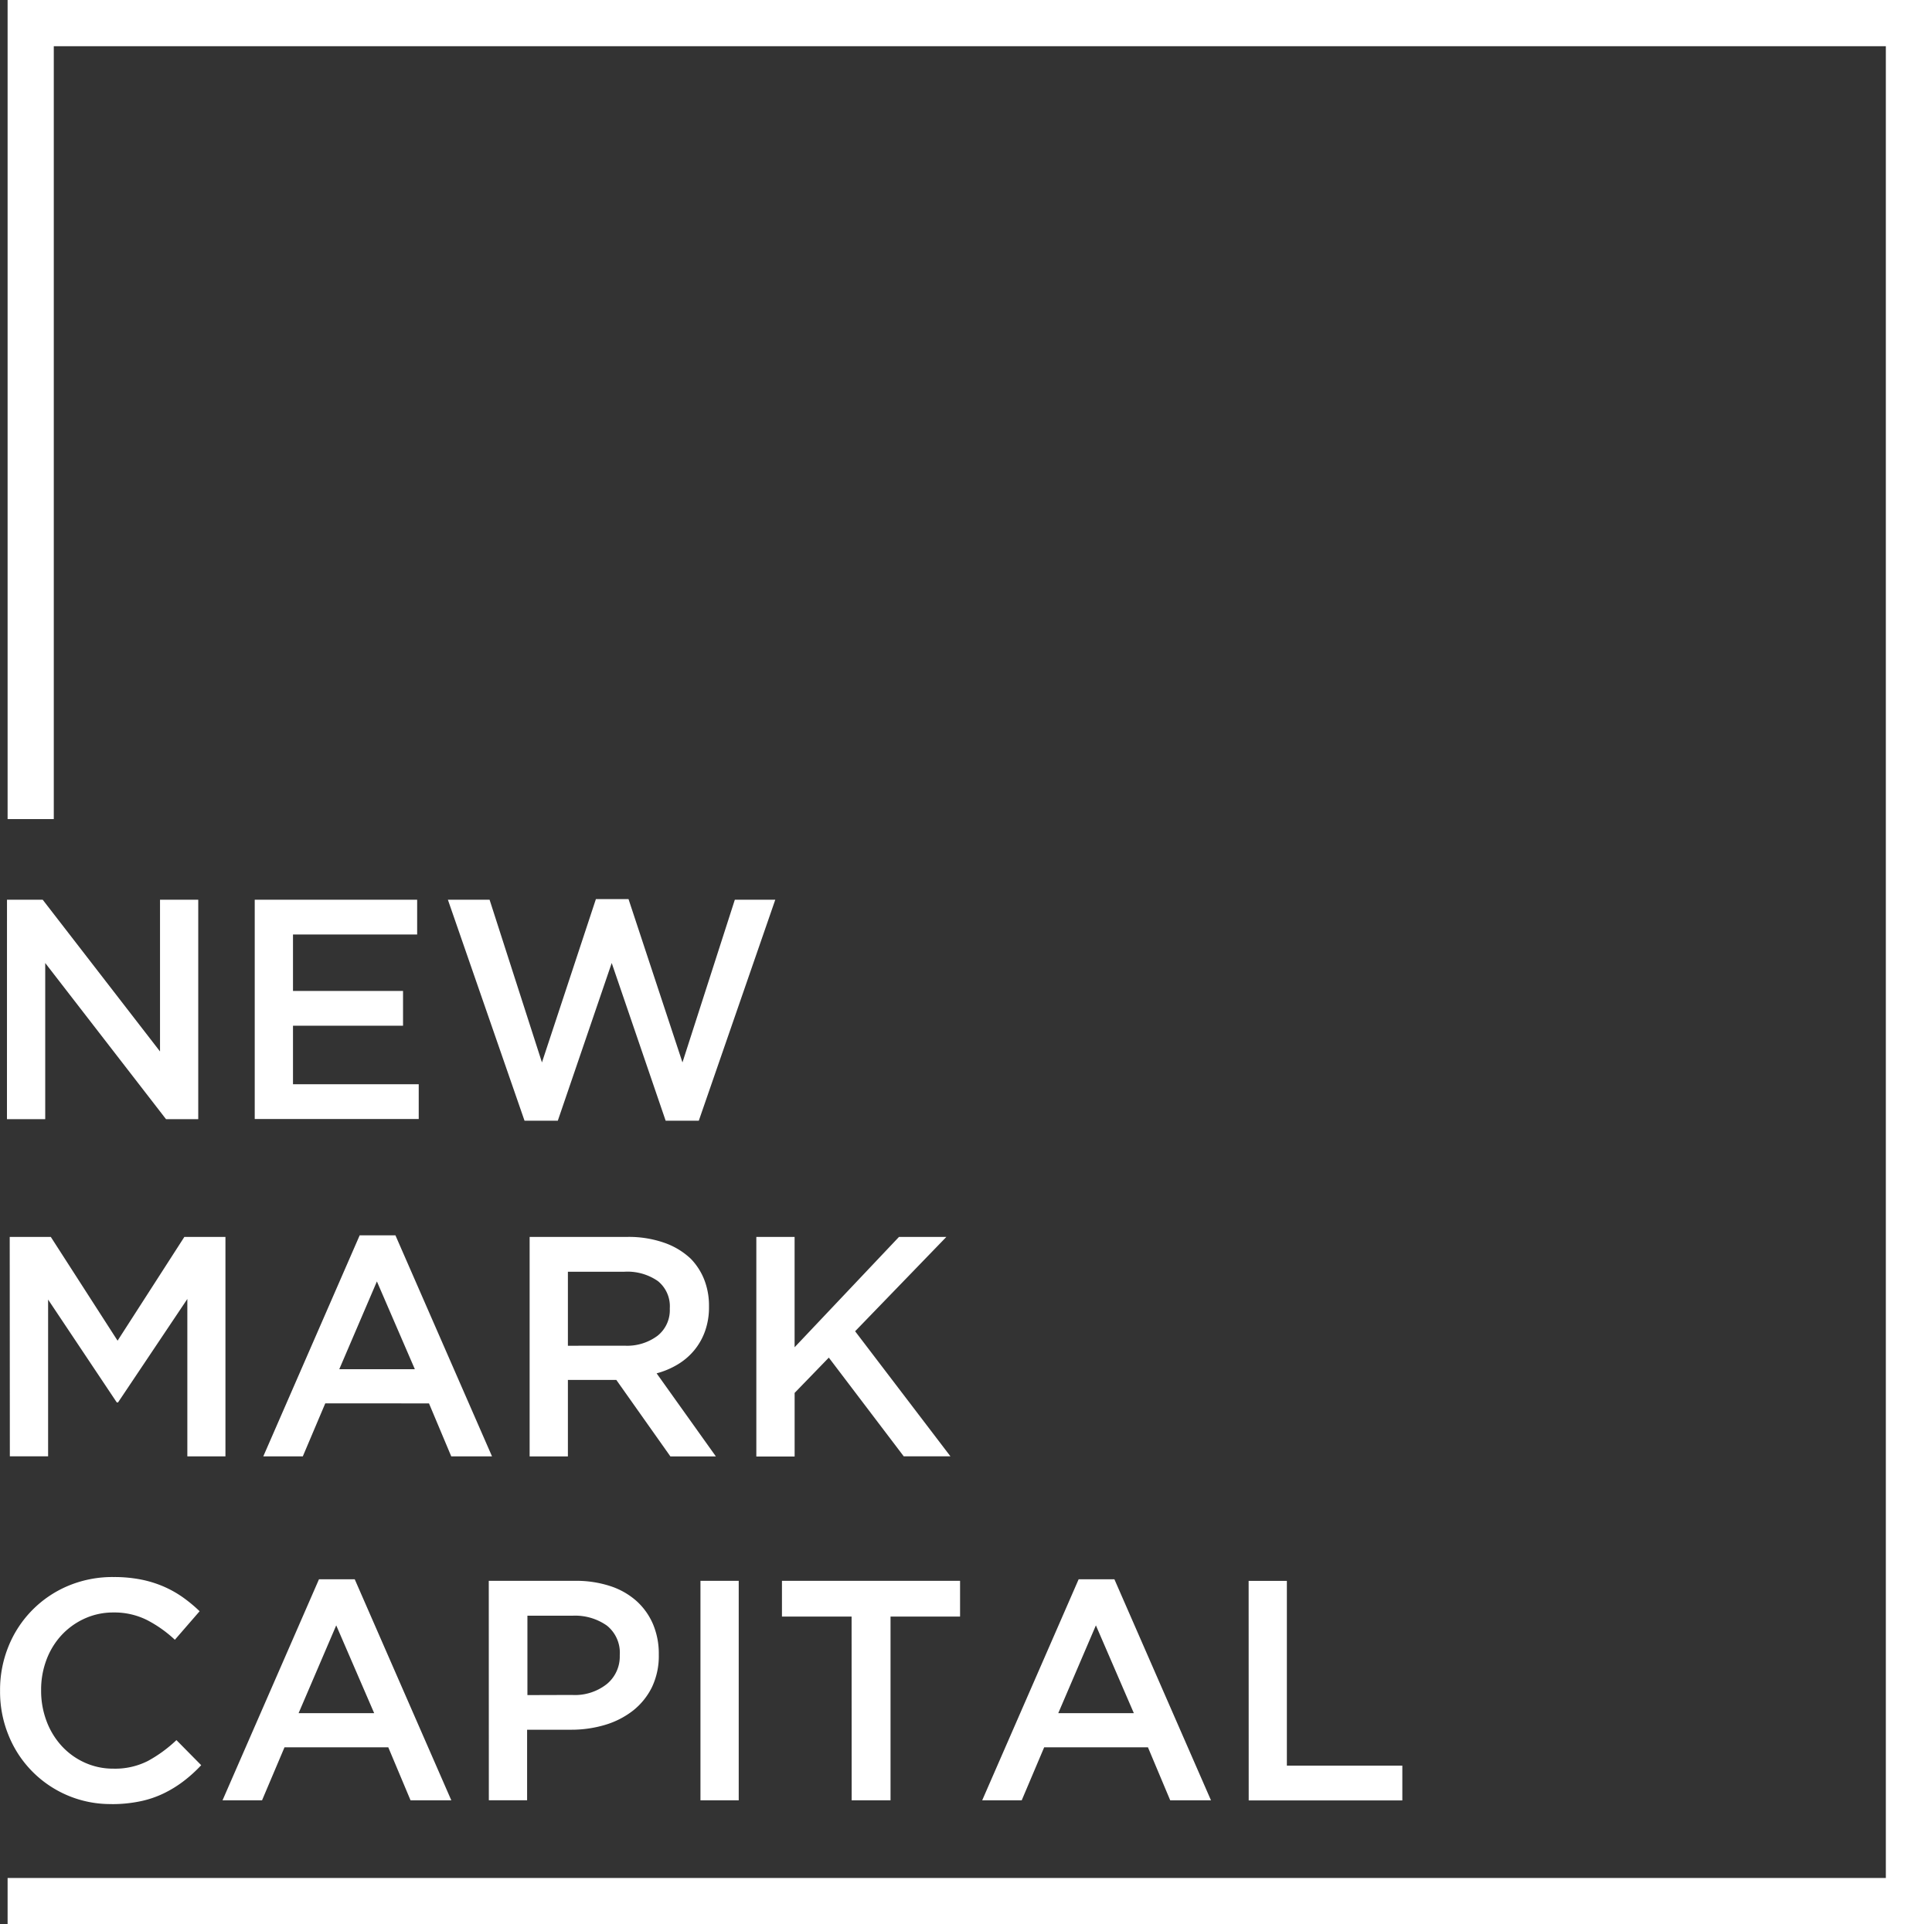
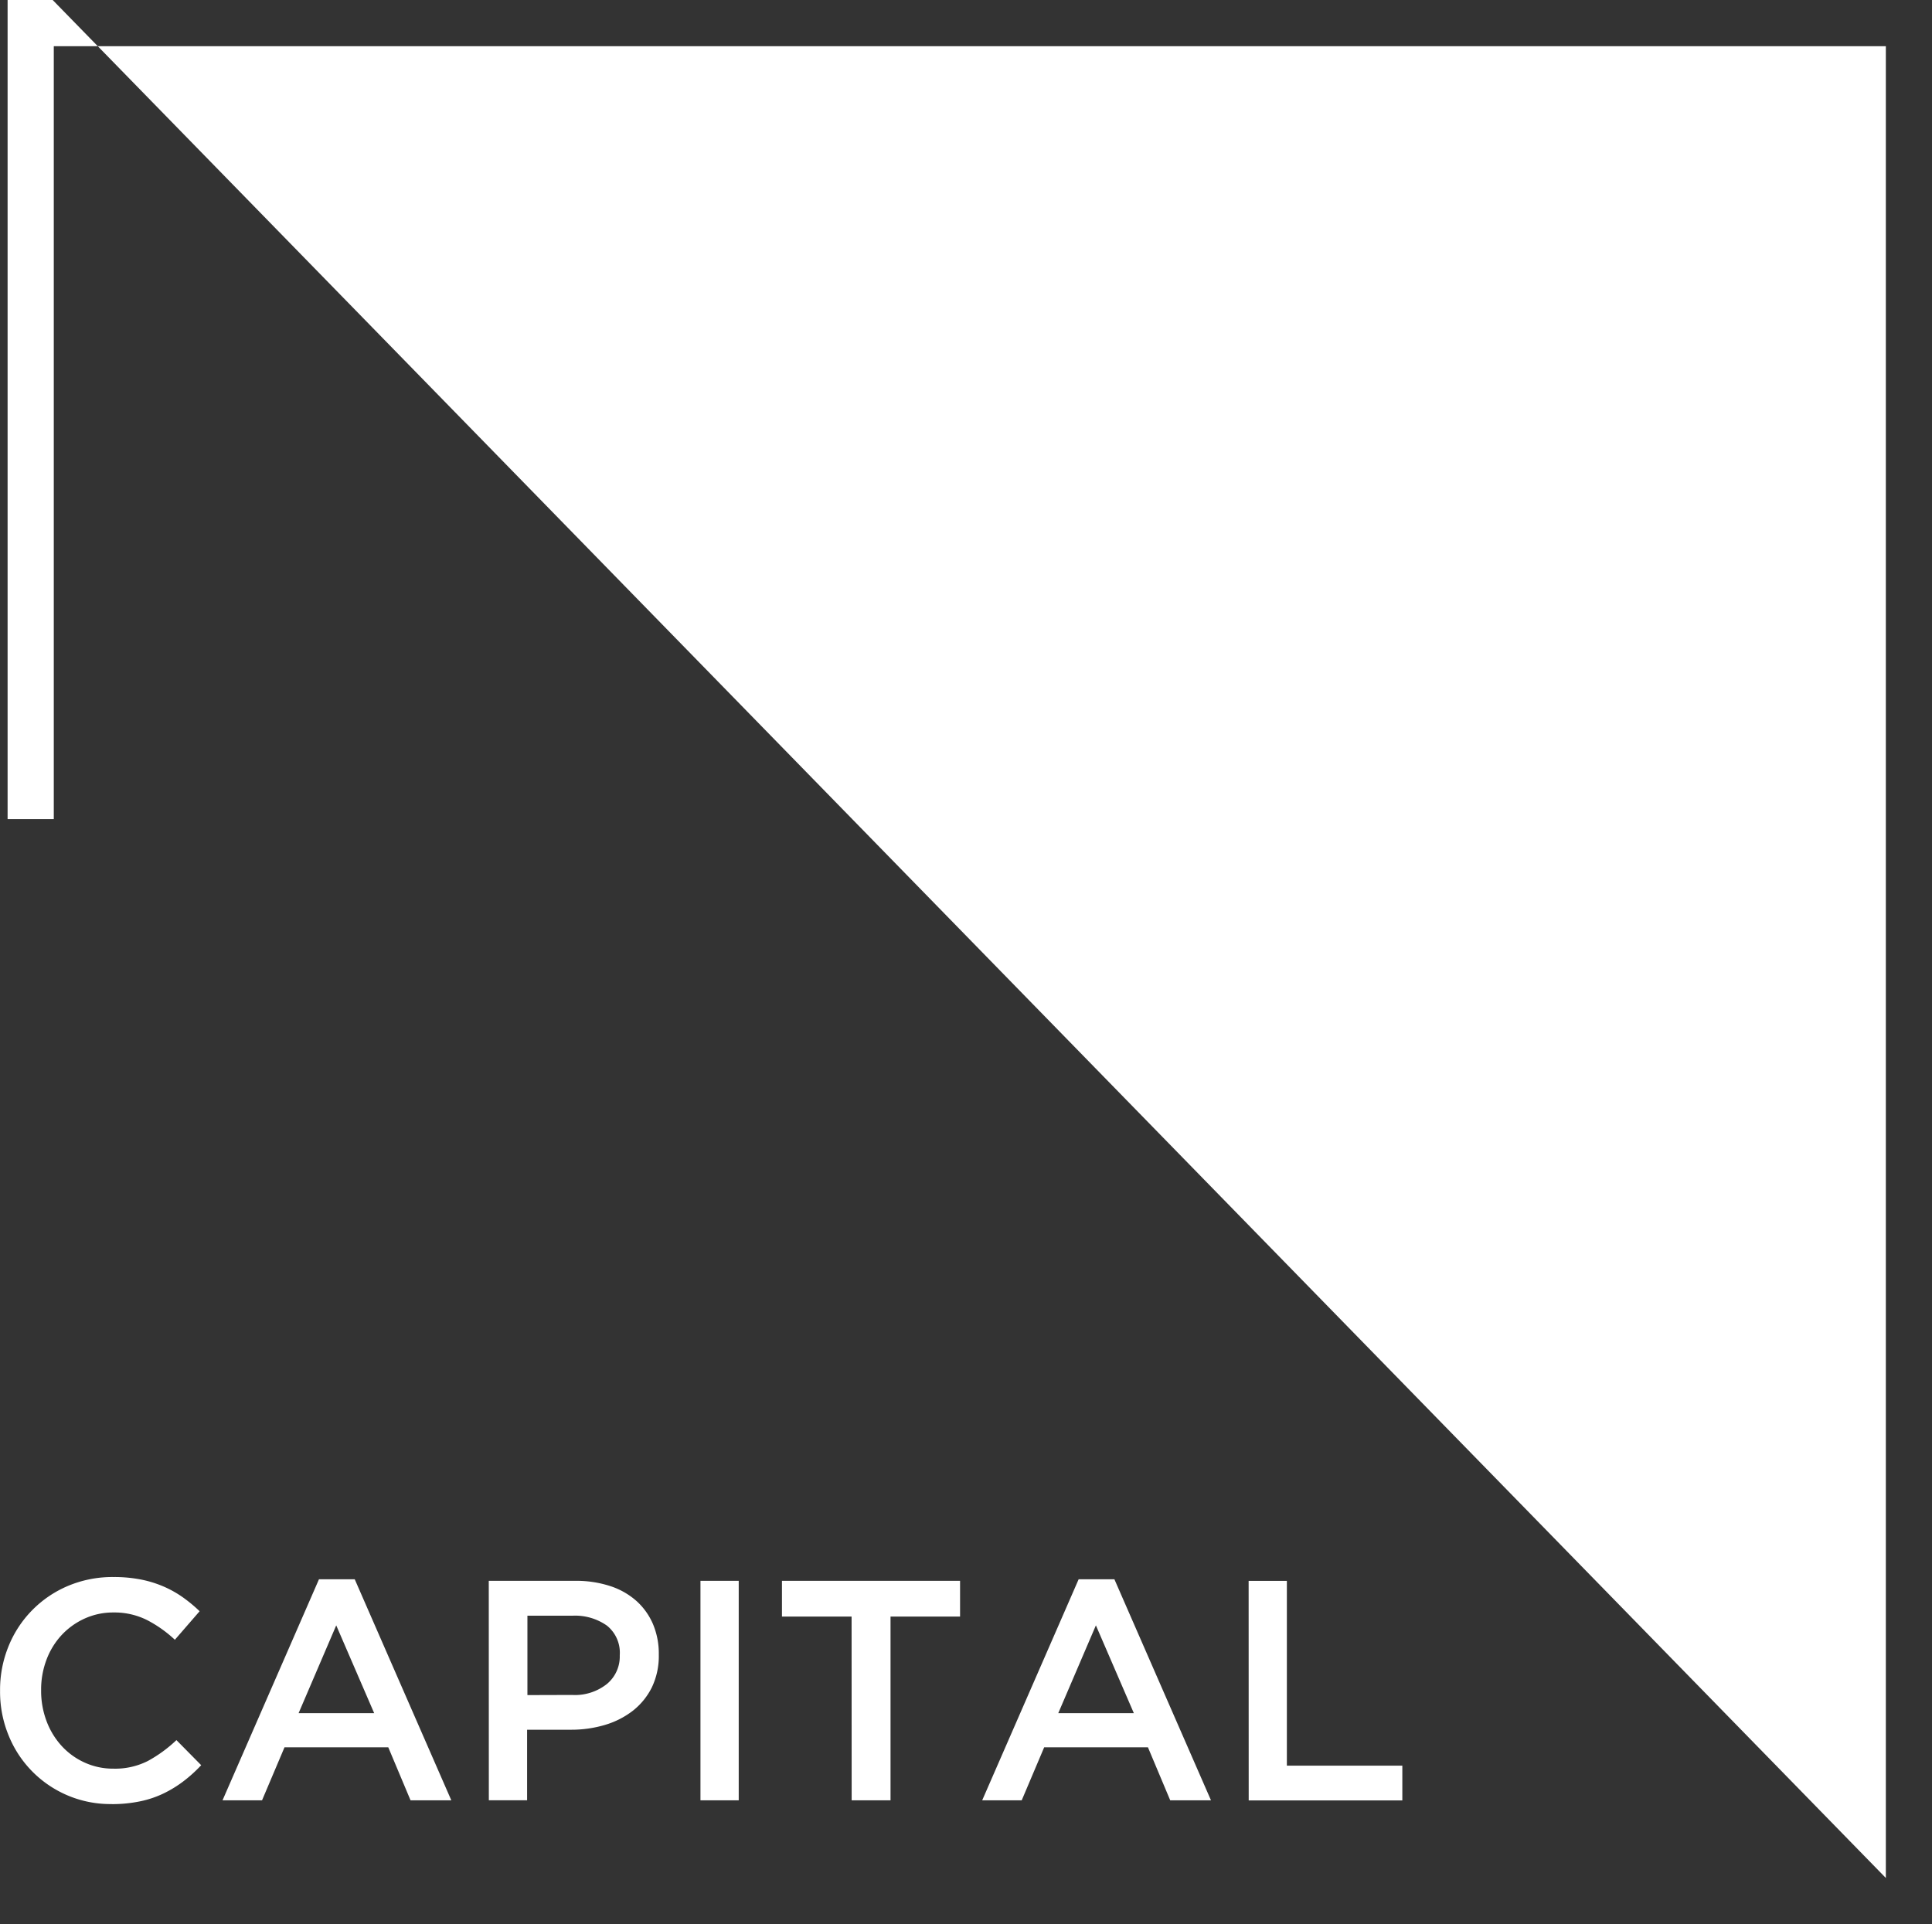
<svg xmlns="http://www.w3.org/2000/svg" width="60.236" height="60" viewBox="0 0 60.236 60">
  <rect x="0" y="0" width="60.236" height="60" fill="#333333" stroke="none" />
  <g id="Group_1" data-name="Group 1" transform="translate(-136.395 -136.693)">
-     <path id="Path_1" data-name="Path 1" d="M150.7,207.646h1.3l1.633,5.074,1.682-5.093h1.017l1.682,5.093,1.633-5.074h1.261l-2.385,6.892H157.49l-1.682-4.918-1.681,4.918H153.09Zm-6.022,0h5.064v1.085h-3.871v1.76h3.431v1.085h-3.431V213.4h3.92v1.085h-5.113Zm-7.724,0h1.113l3.658,4.732v-4.732h1.192v6.843h-1.005l-3.766-4.869v4.869h-1.193Z" transform="translate(-0.341 -42.898)" fill="#fff" />
-     <path id="Path_2" data-name="Path 2" d="M160.44,234.206h1.193v3.441l3.255-3.441h1.477l-2.845,2.942,2.972,3.9h-1.456L162.7,237.97l-1.066,1.1v1.984H160.44Zm-7.068,0h3.05a3.343,3.343,0,0,1,1.143.181,2.3,2.3,0,0,1,.831.5,1.973,1.973,0,0,1,.421.655,2.223,2.223,0,0,1,.147.822v.019a2.213,2.213,0,0,1-.122.758,1.969,1.969,0,0,1-.338.6,2.007,2.007,0,0,1-.513.44,2.533,2.533,0,0,1-.66.279l1.848,2.591h-1.418l-1.686-2.385h-1.51v2.385h-1.193Zm2.957,3.392a1.585,1.585,0,0,0,1.03-.309,1.019,1.019,0,0,0,.383-.839v-.019a1.007,1.007,0,0,0-.373-.849,1.667,1.667,0,0,0-1.049-.29h-1.755V237.6Zm-8.256-3.441h1.115l3.011,6.892h-1.271l-.694-1.652H147l-.7,1.652h-1.232Zm1.72,4.174-1.183-2.737-1.173,2.737Zm-12.631-4.125h1.281l2.082,3.236,2.082-3.236h1.281v6.843H142.7v-4.908l-2.161,3.226H140.5l-2.141-3.207v4.888h-1.193Z" transform="translate(-0.464 -58.943)" fill="#fff" />
    <path id="Path_3" data-name="Path 3" d="M175.325,261.238h1.192V267h3.6v1.085h-4.79Zm-5.3-.049h1.115l3.011,6.892H172.88l-.694-1.652h-3.236l-.7,1.652h-1.232Zm1.721,4.174-1.183-2.737-1.173,2.737Zm-8.8-3.011h-2.171v-1.115h5.553v1.115H164.16v5.729h-1.212Zm-4.712-1.115h1.193v6.844h-1.193Zm-6.6,0h2.7a3.406,3.406,0,0,1,1.081.162,2.3,2.3,0,0,1,.821.464,2.064,2.064,0,0,1,.518.724,2.356,2.356,0,0,1,.181.938v.019a2.257,2.257,0,0,1-.215,1.012,2.129,2.129,0,0,1-.589.728,2.635,2.635,0,0,1-.871.445,3.663,3.663,0,0,1-1.069.151h-1.362v2.2h-1.193Zm2.6,3.559a1.6,1.6,0,0,0,1.084-.343,1.111,1.111,0,0,0,.4-.883v-.019a1.082,1.082,0,0,0-.4-.917,1.718,1.718,0,0,0-1.079-.309h-1.4V264.8Zm-7.894-3.607h1.115l3.011,6.892h-1.271l-.694-1.652h-3.236l-.7,1.652h-1.232Zm1.721,4.174-1.183-2.737-1.173,2.737Zm-8.173,2.835a3.419,3.419,0,0,1-3.225-2.141,3.573,3.573,0,0,1-.266-1.379v-.019a3.59,3.59,0,0,1,.261-1.374,3.439,3.439,0,0,1,1.851-1.887,3.562,3.562,0,0,1,1.427-.279,4.319,4.319,0,0,1,.856.078,3.472,3.472,0,0,1,.709.22,3.344,3.344,0,0,1,.6.338,4.621,4.621,0,0,1,.518.43l-.772.89a3.866,3.866,0,0,0-.87-.616,2.267,2.267,0,0,0-1.046-.235,2.144,2.144,0,0,0-.9.191,2.243,2.243,0,0,0-.719.518,2.33,2.33,0,0,0-.469.768,2.629,2.629,0,0,0-.166.939v.02a2.667,2.667,0,0,0,.166.943,2.376,2.376,0,0,0,.469.777,2.2,2.2,0,0,0,.719.523,2.137,2.137,0,0,0,.9.191,2.253,2.253,0,0,0,1.075-.24,4.231,4.231,0,0,0,.89-.65l.772.782a4.395,4.395,0,0,1-.552.5,3.628,3.628,0,0,1-.621.381,3.15,3.15,0,0,1-.728.245A4.3,4.3,0,0,1,139.885,268.2Z" transform="translate(0 -75.25)" fill="#fff" />
-     <path id="Path_4" data-name="Path 4" d="M195.553,195.253V138.134h-57.12v24.1h-1.44V136.693h60v60h-60v-1.44Z" transform="translate(-0.361)" fill="#fff" fill-rule="evenodd" />
+     <path id="Path_4" data-name="Path 4" d="M195.553,195.253V138.134h-57.12v24.1h-1.44V136.693h60h-60v-1.44Z" transform="translate(-0.361)" fill="#fff" fill-rule="evenodd" />
  </g>
</svg>